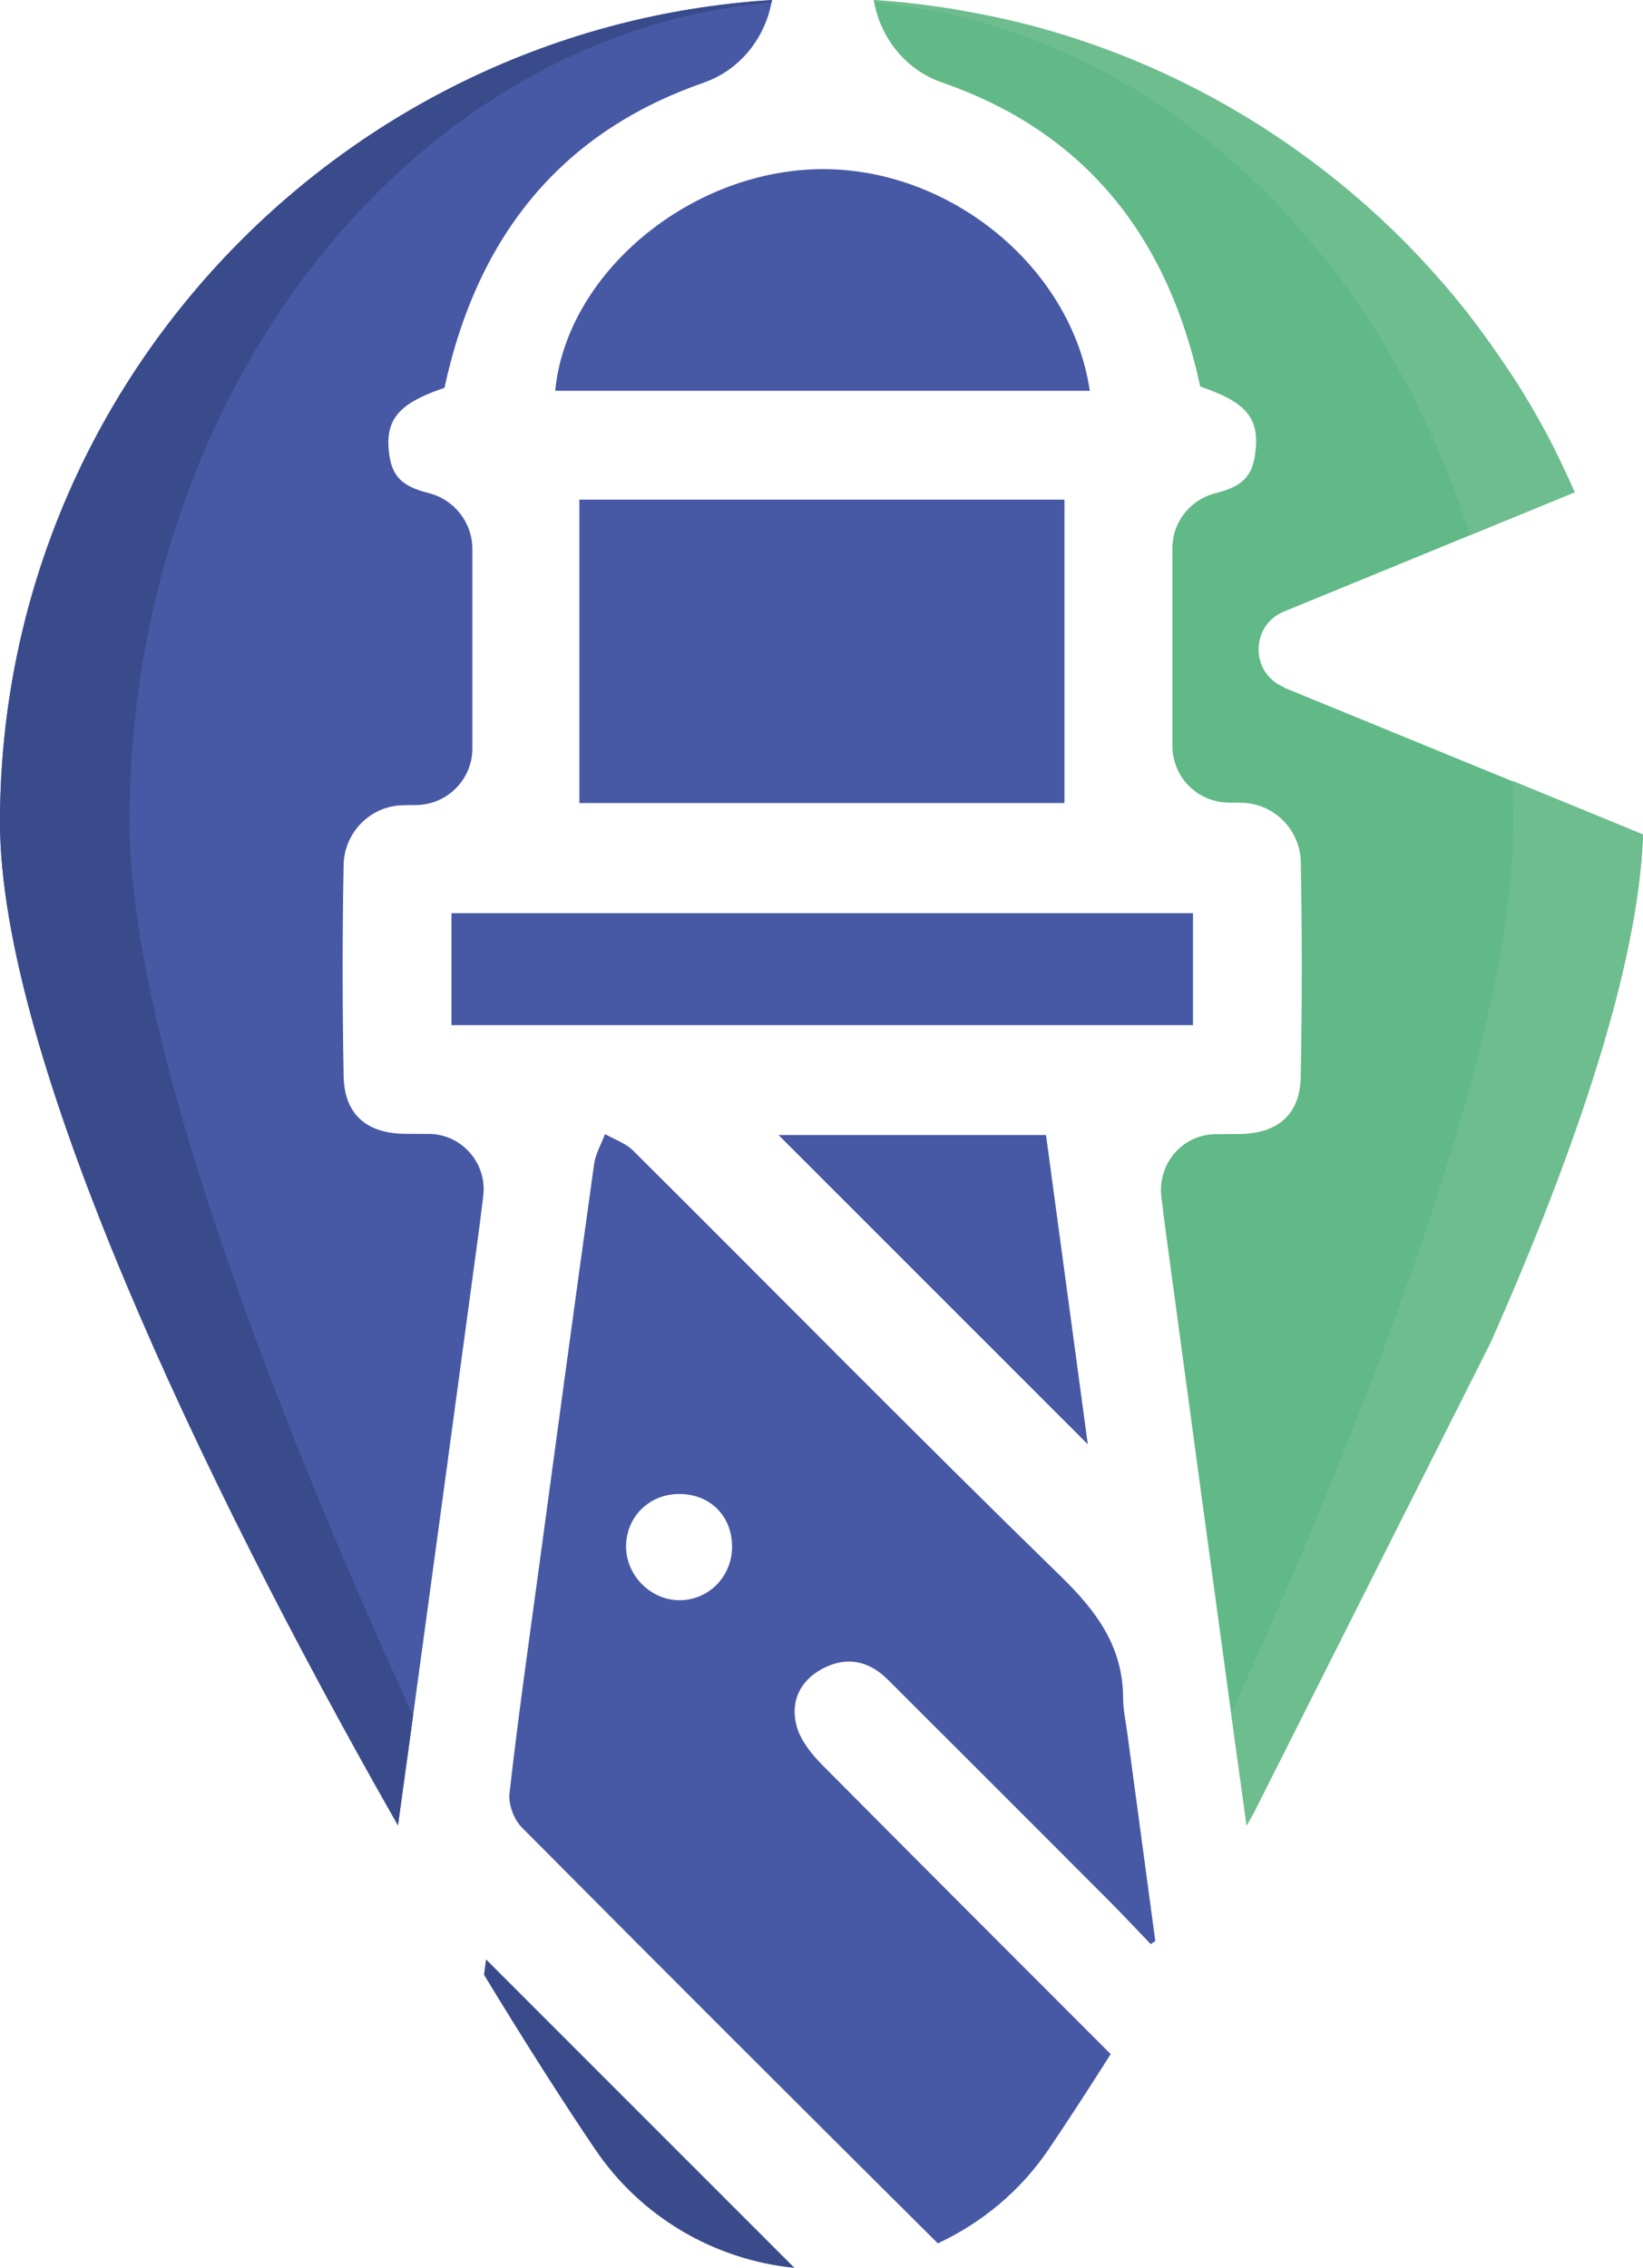
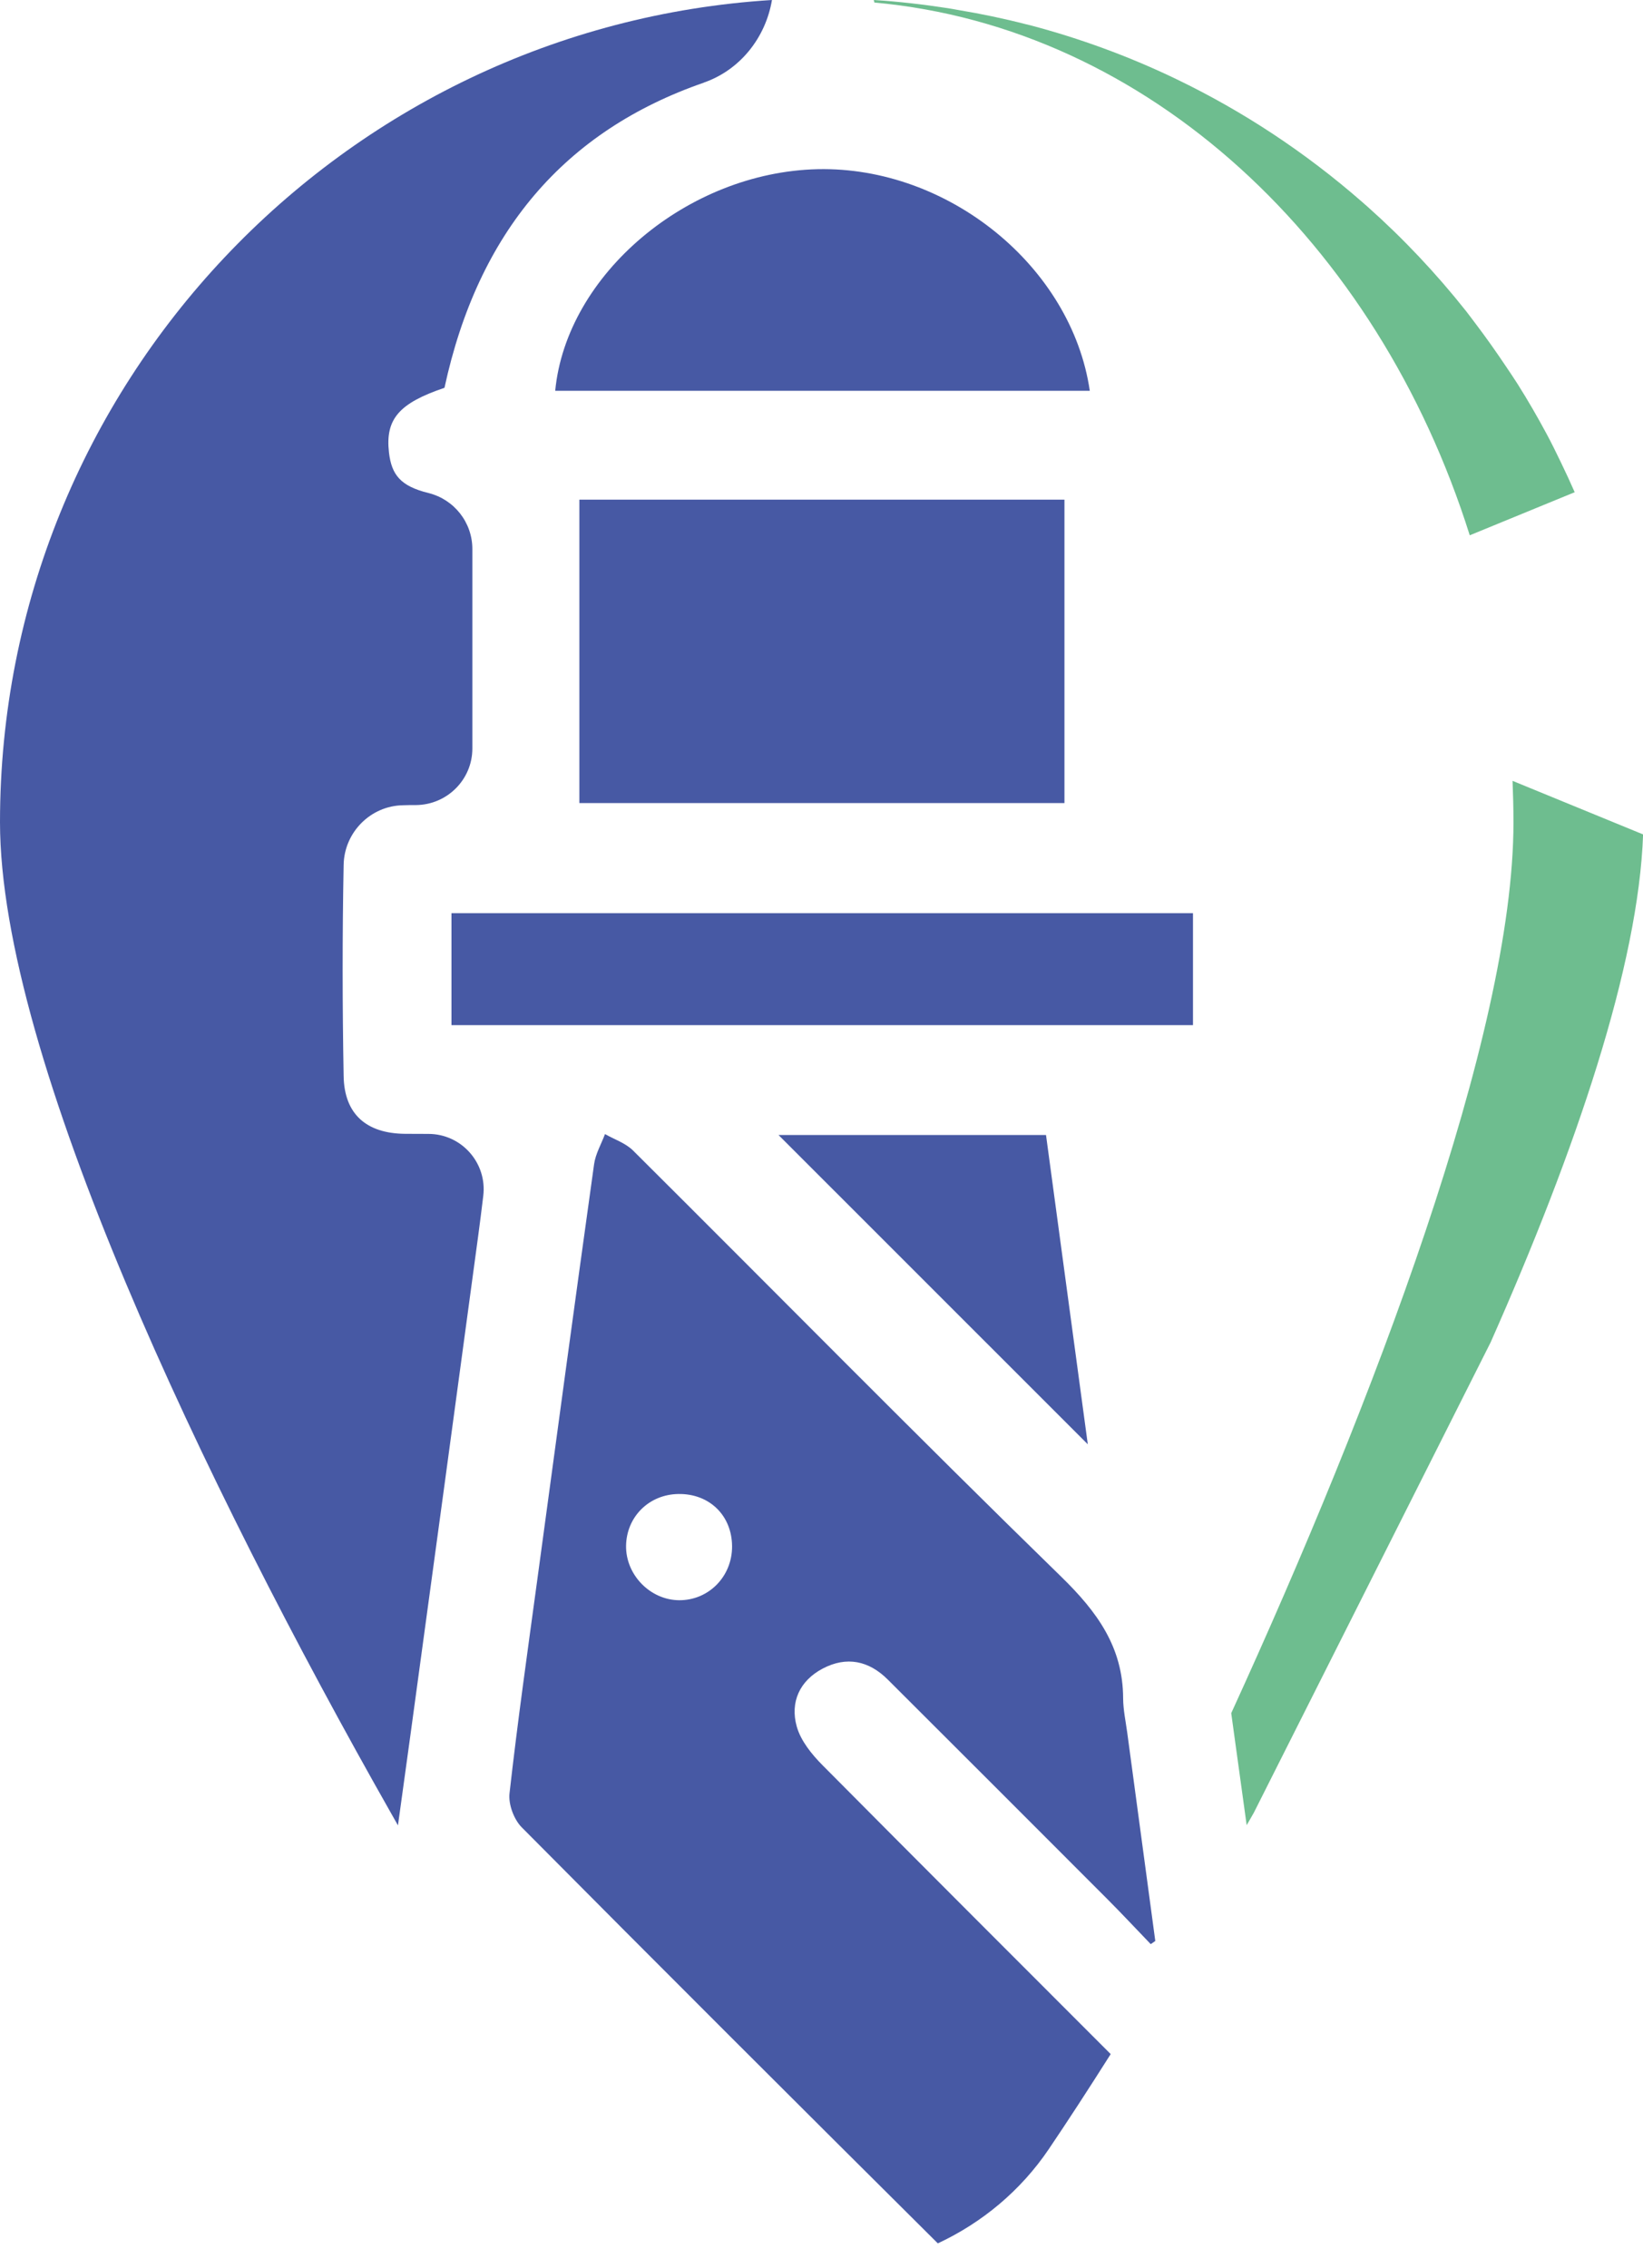
<svg xmlns="http://www.w3.org/2000/svg" id="Camada_1" viewBox="0 0 180.87 249.59">
  <defs>
    <style>
      .cls-1 {
        fill: #3a4b8b;
      }

      .cls-2 {
        fill: #4759a4;
      }

      .cls-3 {
        fill: none;
      }

      .cls-4 {
        fill: #60b986;
      }

      .cls-5 {
        clip-path: url(#clippath-1);
      }

      .cls-6 {
        fill: #6ebd8f;
      }

      .cls-7 {
        clip-path: url(#clippath);
      }
    </style>
    <clipPath id="clippath">
      <rect class="cls-3" width="180.87" height="249.59" />
    </clipPath>
    <clipPath id="clippath-1">
      <rect class="cls-3" y="0" width="180.87" height="249.59" />
    </clipPath>
  </defs>
  <g id="Logo_Sombra">
    <g class="cls-7">
      <g class="cls-5">
        <path class="cls-2" d="M77.5,9.09c-15.38,5.32-24.87,16.48-28.57,33.59,0,0,0,0,0,0-5,1.69-6.53,3.44-6.11,7.12.29,2.47,1.28,3.7,4.35,4.46,2.83.7,4.83,3.24,4.83,6.16v21.95c0,3.43-2.78,6.2-6.21,6.23-.48,0-.95,0-1.43.02-3.57.06-6.46,2.98-6.53,6.55-.15,7.76-.14,15.52,0,23.28.08,4.18,2.52,6.29,6.75,6.33.86,0,1.72.01,2.58.01,3.65,0,6.48,3.2,6.04,6.82-.18,1.51-.37,3-.57,4.49-2.48,18.36-4.97,36.72-7.48,55.08-.44,3.24-.9,6.47-1.34,9.71-.26-.45-.52-.91-.77-1.36C22.54,163.4,0,116.33,0,90.48,0,42.39,37.63,2.95,84.98,0c0,0,.01,0,0,.01-.7,4.15-3.52,7.7-7.5,9.08" />
        <path class="cls-2" d="M119.96,43.01h-58.84c1.23-12.81,14.59-24.07,28.89-24.39,14.37-.32,27.96,10.71,29.96,24.39" />
        <rect class="cls-2" x="49.7" y="100.5" width="81.63" height="12.32" />
        <rect class="cls-2" x="63.78" y="54.99" width="53.4" height="33.39" />
        <path class="cls-2" d="M90.57,183.63c2.63-1.38,5.08-.87,7.17,1.22,8.06,8.04,16.1,16.08,24.14,24.13,1.63,1.63,3.2,3.32,4.8,4.98.17-.12.34-.23.5-.35-1.03-7.65-2.06-15.29-3.09-22.94-.17-1.25-.44-2.5-.45-3.75-.01-5.64-2.86-9.54-6.81-13.39-15.88-15.48-31.43-31.28-47.15-46.92-.82-.81-2.04-1.21-3.08-1.8-.41,1.1-1.04,2.17-1.2,3.31-2.12,15.18-4.17,30.37-6.23,45.57-1.07,7.88-2.19,15.76-3.08,23.67-.14,1.2.48,2.87,1.34,3.74,15.21,15.32,30.5,30.57,45.81,45.79,4.86-2.27,9.12-5.79,12.22-10.38,2.05-3.03,4.34-6.55,6.81-10.45-10.58-10.59-21.18-21.17-31.72-31.79-1.19-1.2-2.4-2.69-2.84-4.26-.75-2.67.31-5.04,2.86-6.38M74.77,176.11c-3.19-.02-5.89-2.79-5.85-5.99.05-3.19,2.52-5.65,5.75-5.7,3.42-.06,5.9,2.36,5.92,5.75.02,3.32-2.57,5.96-5.83,5.94" />
        <path class="cls-2" d="M85.71,124.91h29.44c1.55,11.46,3.09,22.84,4.6,34.04-11.47-11.47-22.82-22.81-34.05-34.04" />
-         <path class="cls-1" d="M87.47,249.59c-8.86-.89-16.93-5.61-21.98-13.09-3.48-5.14-7.66-11.69-12.21-19.17.08-.56.16-1.14.23-1.69,11.38,11.38,22.77,22.76,33.95,33.95" />
-         <path class="cls-4" d="M141.35,75.63c-3.73-1.53-3.73-6.81,0-8.33l32-13.12c-.48-1.1-.99-2.19-1.51-3.27-.52-1.07-1.04-2.15-1.61-3.2-.99-1.84-2.03-3.64-3.14-5.4-.42-.67-.87-1.32-1.31-1.98-1.08-1.61-2.2-3.2-3.37-4.74-.35-.45-.68-.92-1.04-1.36-3.27-4.12-6.89-7.95-10.81-11.45-.21-.19-.43-.38-.65-.57-6.14-5.36-13-9.92-20.43-13.49-.12-.06-.24-.11-.35-.17-4.99-2.37-10.23-4.3-15.68-5.74-.16-.04-.33-.08-.5-.12-2.45-.63-4.94-1.15-7.47-1.57-.38-.06-.76-.13-1.15-.2-2.68-.41-5.39-.73-8.14-.9.7,4.13,3.51,7.67,7.47,9.04,15.33,5.31,24.79,16.42,28.47,33.48,0,0,0,0,0,0,4.99,1.69,6.51,3.42,6.08,7.1,0,.04-.02.06-.02.1,0,.02,0,.04,0,.07-.29,2.47-1.28,3.7-4.35,4.46-2.1.52-3.74,2.06-4.44,4.01-.2.62-.33,1.27-.33,1.96v21.88c0,3.42,2.77,6.18,6.19,6.21.48,0,.95,0,1.43.02,3.56.06,6.44,2.97,6.51,6.53.14,7.73.14,15.47,0,23.2,0,.02,0,.03,0,.05,0,.11,0,.22,0,.34-.08,4.18-2.52,6.29-6.75,6.33-.86,0-1.72.01-2.58.02-3.09,0-5.56,2.3-5.99,5.19-.08.53-.11,1.07-.04,1.62.18,1.51.37,3,.57,4.49,2.48,18.36,4.97,36.72,7.48,55.08.44,3.24.9,6.48,1.34,9.71.26-.45.52-.91.77-1.36l26.08-51.79c9.42-21.24,16.29-41.53,16.78-55.89l-39.52-16.2Z" />
-         <path class="cls-1" d="M14.26,90.54C14.26,42.82,45.49,3.64,84.93.27c.02-.09.05-.17.06-.26,0,0,0,0,0,0C37.63,2.95,0,42.39,0,90.48,0,116.33,22.54,163.4,43.03,199.51c.26.46.52.91.78,1.36.44-3.24.9-6.47,1.34-9.71.11-.78.21-1.56.32-2.35-15.7-34.25-31.2-74.93-31.2-98.28" />
        <path class="cls-6" d="M161.8,58.91l11.55-4.74c-.48-1.1-.99-2.19-1.51-3.27-.52-1.07-1.04-2.15-1.61-3.2-.99-1.84-2.03-3.64-3.14-5.4-.42-.67-.87-1.32-1.31-1.98-1.08-1.61-2.2-3.2-3.37-4.74-.35-.45-.68-.92-1.04-1.37-3.27-4.12-6.88-7.95-10.81-11.45-.21-.19-.43-.38-.65-.57-6.14-5.36-13-9.92-20.43-13.49-.12-.06-.24-.11-.35-.17-4.99-2.37-10.23-4.3-15.68-5.74-.16-.04-.33-.08-.5-.12-2.45-.63-4.94-1.15-7.47-1.57-.38-.07-.76-.14-1.15-.2-2.68-.41-5.39-.73-8.14-.9.02.1.05.19.07.28,30.1,2.73,55.36,26.32,65.53,58.61" />
        <path class="cls-6" d="M166.51,85.93c.06,1.52.1,3.06.1,4.6,0,23.29-15.42,63.82-31.07,98.01.12.87.24,1.75.36,2.62.44,3.24.9,6.47,1.34,9.71l.78-1.36,26.08-51.79c9.42-21.24,16.28-41.53,16.78-55.89l-14.36-5.89Z" />
      </g>
    </g>
  </g>
</svg>